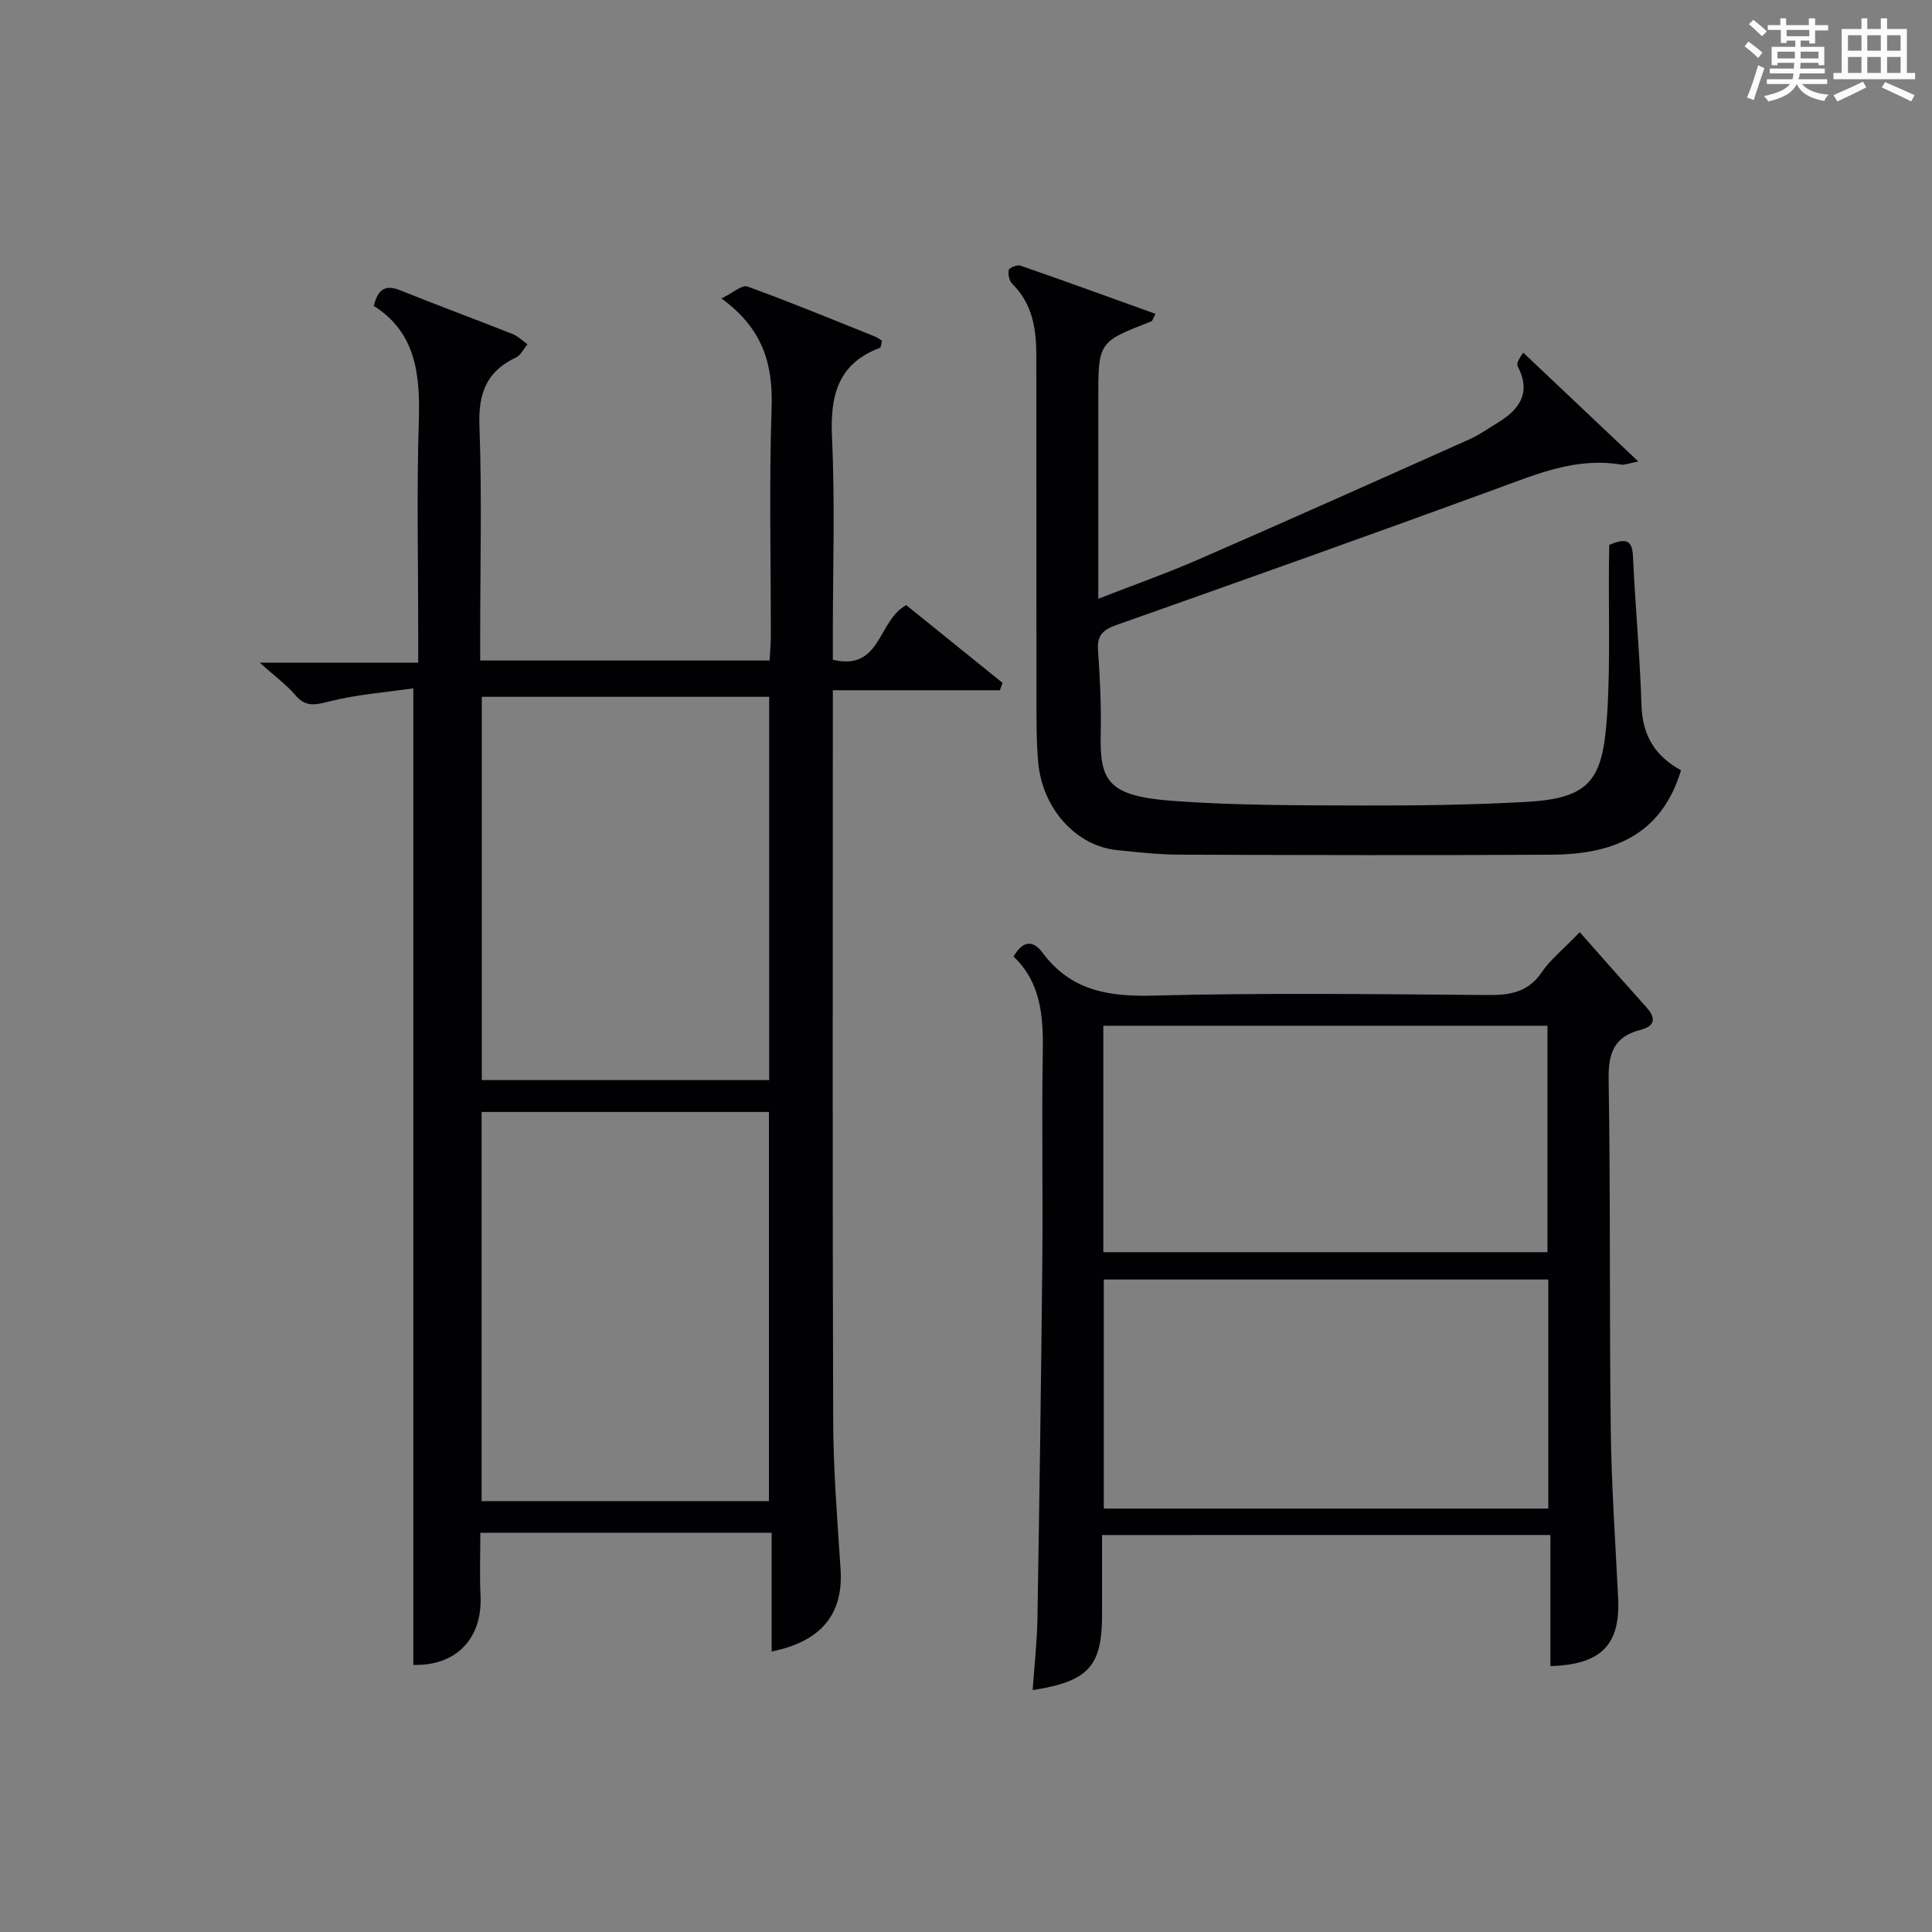
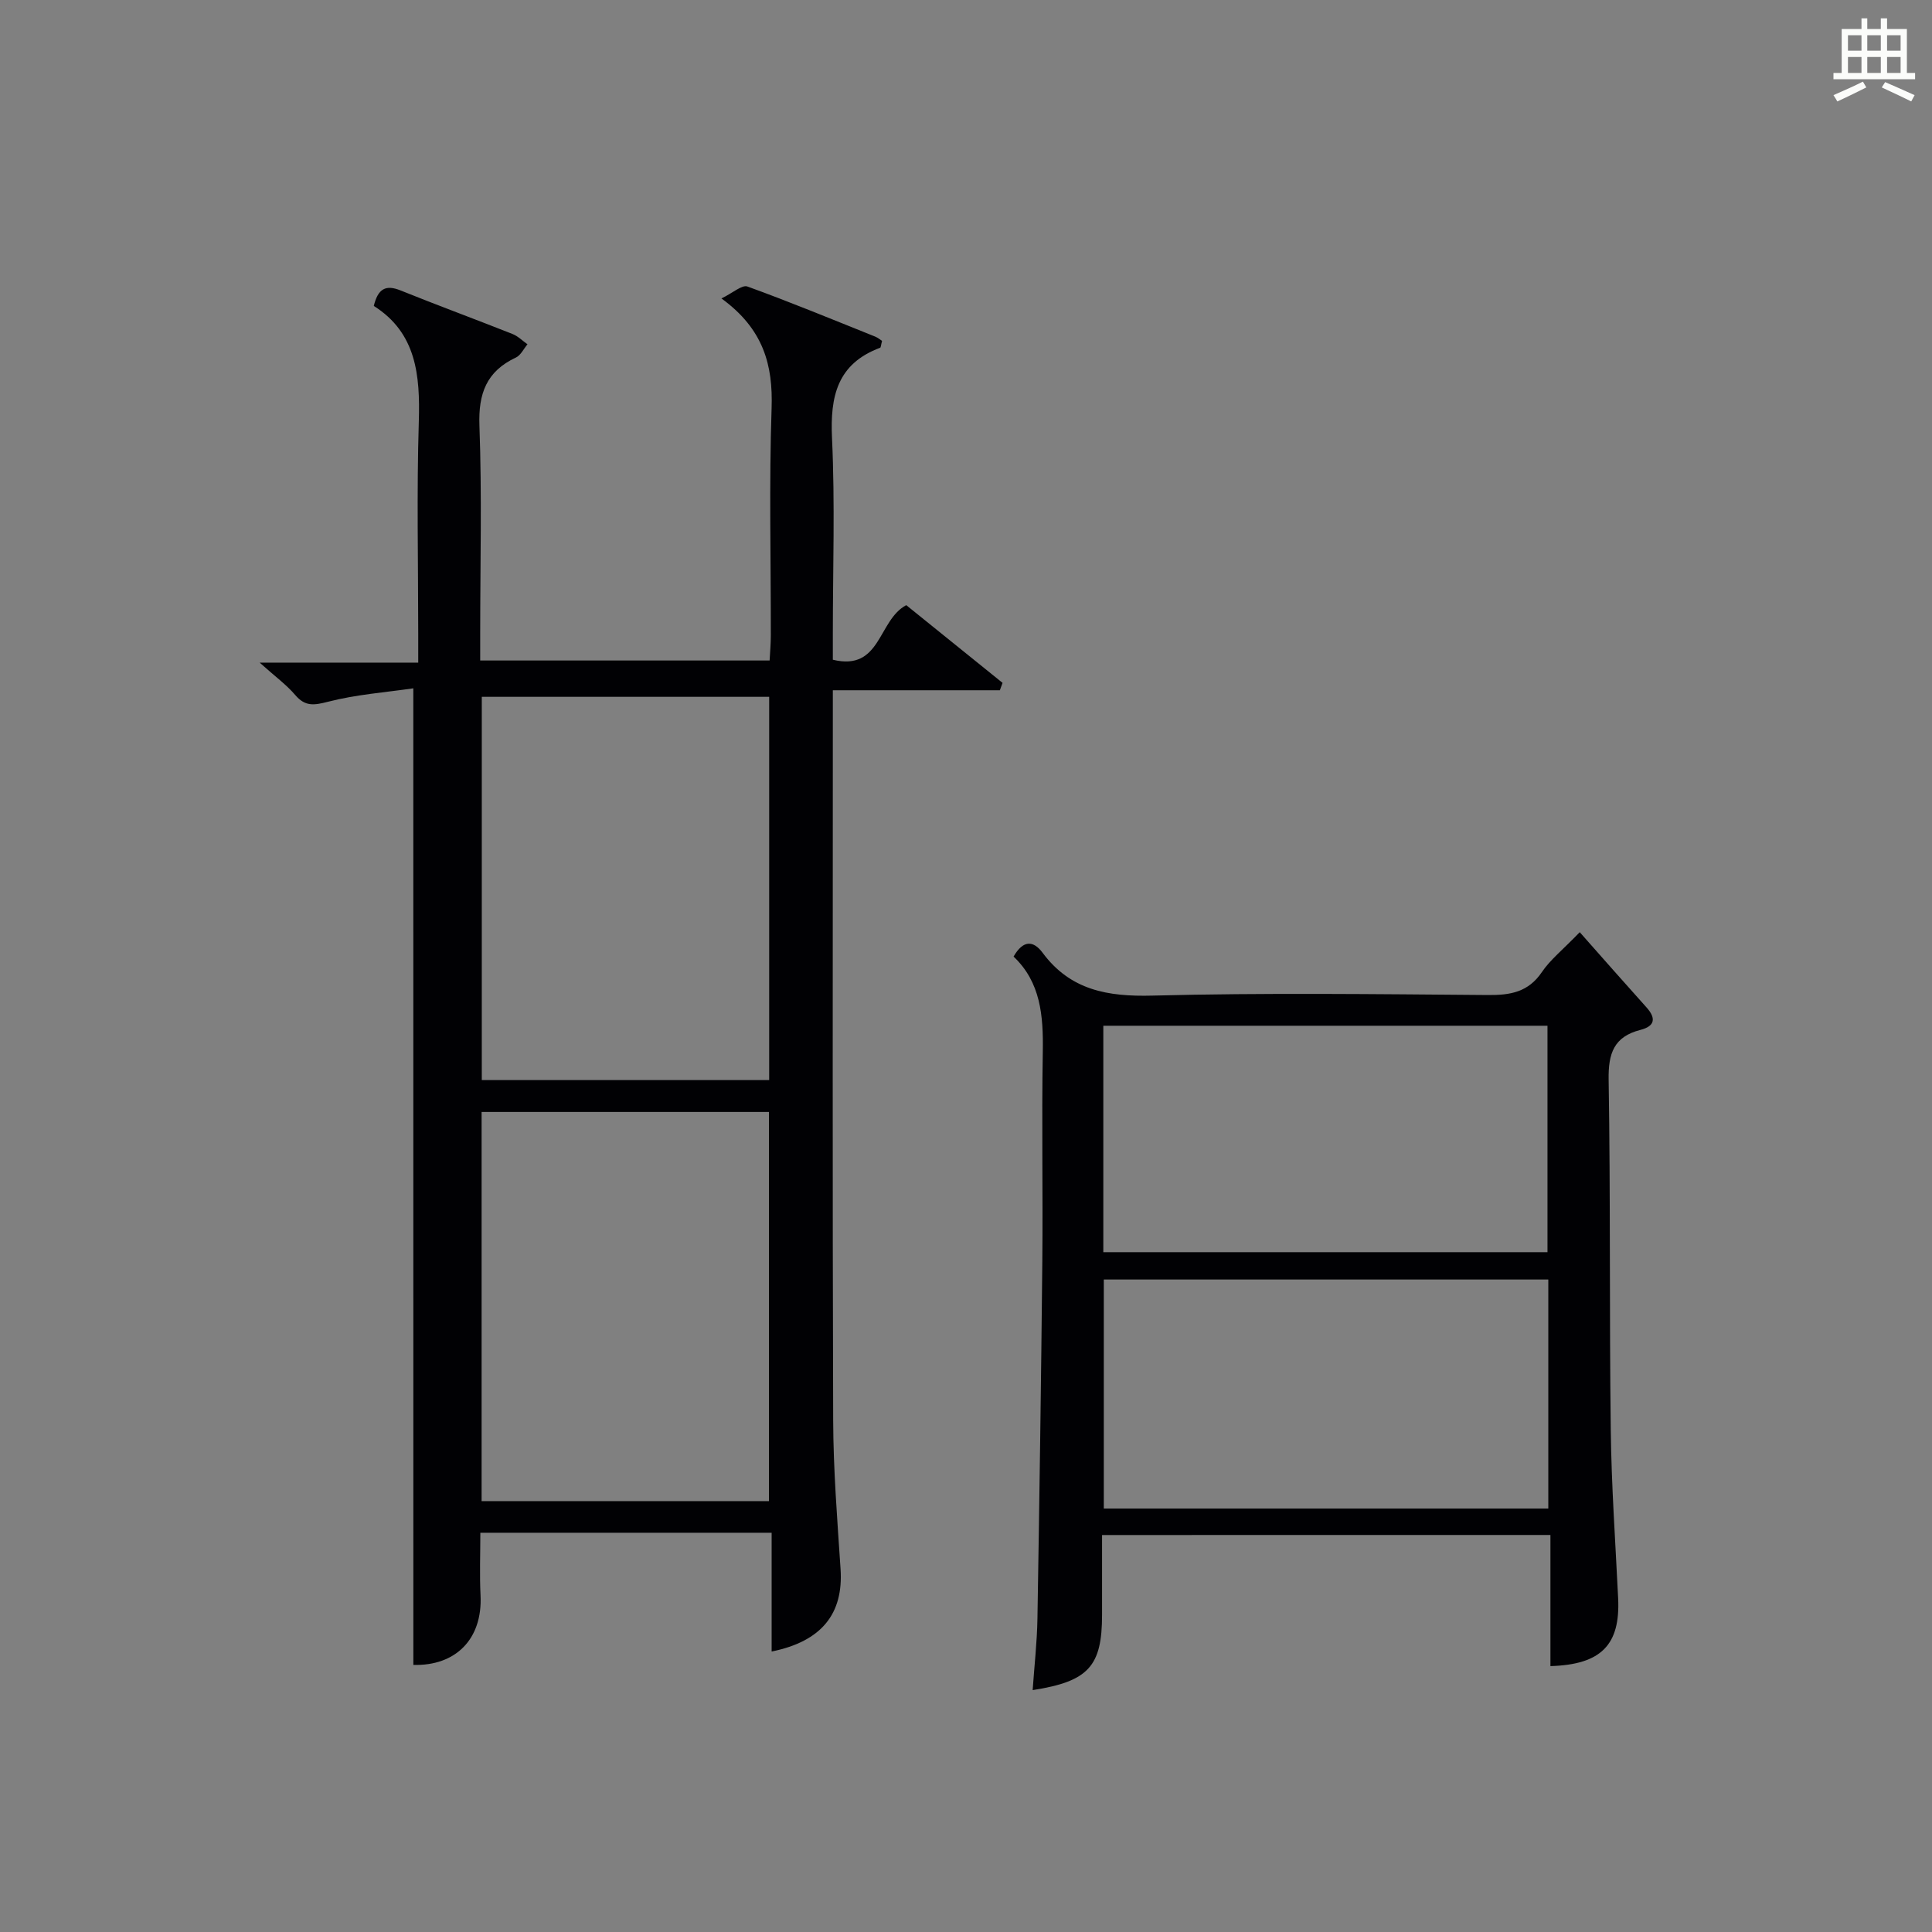
<svg xmlns="http://www.w3.org/2000/svg" version="1.1" id="漢_ZDIC_典" x="0px" y="0px" viewBox="0 0 400 400" style="enable-background:new 0 0 400 400;" xml:space="preserve">
  <rect x="0" y="0" width="400" height="400" fill="#808080" stroke="none" />
  <style type="text/css">
	.st1{fill:#010104;}
	.st0{fill:#fbfcfa;}
</style>
  <g>
-     <path class="st0" d="M361.2,9.6l0.8-1c0.9,0.7,1.9,1.4,2.9,2.3L364,12C363,11,362,10.2,361.2,9.6z M361.7,20.2   c0.9-2.1,1.6-4.3,2.3-6.7c0.4,0.2,0.8,0.4,1.3,0.6c-0.7,2.1-1.5,4.3-2.2,6.6L361.7,20.2z M362.1,5l0.9-0.9c1,0.8,2,1.6,2.8,2.4   l-1,1C363.9,6.6,363,5.8,362.1,5z M374.6,3.8h1.2v1.4h2.7v1.1h-2.7v2.7h-1.2V8.4h-1.8v1.3h4.9v3.8h-1.2v-0.5h-3.7   c0,0.4-0.1,0.9-0.1,1.2h5.1v1h-5.2c0,0.5-0.1,0.9-0.3,1.2h6v1h-5.2c1.1,1.3,2.9,2,5.5,2.2c-0.4,0.4-0.7,0.8-0.9,1.3   c-2.9-0.5-4.8-1.6-5.7-3.5H372c-0.8,1.7-2.7,2.9-5.9,3.6c-0.2-0.4-0.6-0.8-0.9-1.1c2.8-0.6,4.6-1.4,5.4-2.5h-4.8v-1h5.3   c0.1-0.3,0.2-0.7,0.2-1.2h-4.9v-1h5c0-0.4,0-0.8,0.1-1.2H368v0.5h-1.2V9.7h4.9V8.4h-1.8v0.5h-1.2V6.2H366V5.2h2.6V3.8h1.2v1.4h4.7   V3.8z M368,12.1h3.6c0-0.4,0-0.9,0-1.4H368V12.1z M369.9,7.5h4.7V6.2h-4.7V7.5z M376.5,10.7h-3.7c0,0.5,0,1,0,1.4h3.7V10.7z" />
    <path class="st0" d="M385.3,3.8h1.3V6h2.8V3.8h1.3V6h4.1v9.1h1.7v1.3h-16.9v-1.3h1.7V6h4.1V3.8z M385.7,16.9l0.7,1.2   c-1.8,0.9-3.8,1.9-6,2.9c-0.2-0.4-0.5-0.8-0.8-1.3C381.9,18.7,383.9,17.8,385.7,16.9z M382.6,10.5h2.8V7.3h-2.8V10.5z M382.6,15.1   h2.8v-3.3h-2.8V15.1z M386.6,10.5h2.8V7.3h-2.8V10.5z M386.6,15.1h2.8v-3.3h-2.8V15.1z M390.3,17c2.1,0.9,4.1,1.8,6.1,2.7l-0.7,1.3   c-2.2-1.1-4.2-2-6.1-2.9L390.3,17z M393.5,7.3h-2.8v3.2h2.8V7.3z M390.7,15.1h2.8v-3.3h-2.8V15.1z" />
    <path class="st1" d="M85.57,142.51c-5.77,0.84-11.85,1.28-17.66,2.78c-2.92,0.75-4.73,1.02-6.79-1.4c-1.8-2.11-4.11-3.79-7.36-6.7   c11.82,0,22.02,0,32.83,0c0-2.34,0-4.13,0-5.92c0-14.66-0.33-29.33,0.12-43.98c0.29-9.62-0.51-18.39-9.32-23.95   c0.87-3.58,2.47-4.44,5.51-3.22c7.7,3.1,15.49,5.97,23.21,9.03c1.14,0.45,2.07,1.41,3.1,2.13c-0.79,0.94-1.39,2.27-2.39,2.74   c-6.1,2.86-7.8,7.45-7.56,14.1c0.53,14.31,0.16,28.65,0.16,42.98c0,1.8,0,3.6,0,5.65c20.13,0,39.73,0,59.92,0   c0.09-1.71,0.25-3.46,0.25-5.21c0.02-15.66-0.37-31.33,0.16-46.98c0.31-8.99-1.67-16.43-10.38-22.77c2.37-1.15,4.26-2.88,5.38-2.47   c8.89,3.22,17.64,6.84,26.42,10.36c0.6,0.24,1.13,0.69,1.45,0.9c-0.23,0.86-0.24,1.36-0.4,1.42c-8.87,3.31-10.37,10.04-9.96,18.71   c0.63,13.47,0.17,26.98,0.17,40.48c0,1.8,0,3.61,0,5.4c10.03,2.43,9.29-8.18,15.2-11.3c6.48,5.23,13.21,10.66,19.94,16.09   c-0.19,0.51-0.37,1.02-0.56,1.53c-11.31,0-22.62,0-34.58,0c0,2.57,0,4.35,0,6.14c0,48.31-0.09,96.63,0.07,144.94   c0.03,10.29,0.85,20.59,1.53,30.87c0.61,9.21-3.87,14.96-14.27,17.07c0-8.16,0-16.21,0-24.59c-20.32,0-40.03,0-60.31,0   c0,4.39-0.17,8.69,0.04,12.97c0.44,9.05-5.16,14.64-13.91,14.39C85.57,277.68,85.57,210.68,85.57,142.51z M159.2,310.79   c0-27.12,0-53.82,0-80.57c-19.99,0-39.59,0-59.49,0c0,26.93,0,53.64,0,80.57C119.61,310.79,139.21,310.79,159.2,310.79z    M159.25,144.27c-19.95,0-39.55,0-59.5,0c0,26.59,0,52.99,0,79.35c20.03,0,39.75,0,59.5,0   C159.25,196.98,159.25,170.72,159.25,144.27z" />
    <path class="st1" d="M228.17,317.81c0,5.84,0,11.17,0,16.49c0,10.67-2.77,13.81-14.37,15.62c0.35-5.03,0.91-9.92,0.99-14.81   c0.41-24.64,0.77-49.29,1.01-73.93c0.14-14.5-0.15-29,0.1-43.5c0.12-7.38-0.44-14.33-6.05-19.63c1.96-3.43,4.07-3.4,6.01-0.79   c5.76,7.76,13.47,9.11,22.73,8.87c23.15-0.6,46.33-0.3,69.49-0.12c4.63,0.04,8.34-0.6,11.15-4.75c1.73-2.56,4.28-4.57,7.84-8.26   c4.8,5.42,9.28,10.52,13.82,15.57c2.06,2.29,1.71,3.9-1.26,4.66c-5.48,1.4-6.67,4.85-6.58,10.3c0.4,24.16,0.14,48.33,0.44,72.49   c0.14,11.63,0.97,23.26,1.53,34.89c0.46,9.61-3.48,13.73-14.02,14.04c0-8.92,0-17.84,0-27.15   C289.92,317.81,259.36,317.81,228.17,317.81z M320.56,312.33c0-16.1,0-31.68,0-47.42c-30.89,0-61.51,0-92.03,0   c0,16.06,0,31.61,0,47.42C259.29,312.33,289.68,312.33,320.56,312.33z M228.43,259.25c30.78,0,61.34,0,91.96,0   c0-15.87,0-31.4,0-46.88c-30.85,0-61.28,0-91.96,0C228.43,228.09,228.43,243.5,228.43,259.25z" />
-     <path class="st1" d="M348.04,159.48c-4.18,13.82-14.57,17.41-26.9,17.48c-25.66,0.14-51.32,0.08-76.98-0.01c-4.31-0.02-8.63-0.5-12.93-0.95   c-8.44-0.87-15.43-8.57-16.28-18.18c-0.41-4.59-0.36-9.24-0.36-13.86c-0.03-23.49,0-46.99-0.03-70.48   c-0.01-5.42-0.81-10.6-4.97-14.7c-0.63-0.62-0.94-2-0.74-2.88c0.11-0.49,1.75-1.13,2.43-0.9c9.31,3.23,18.58,6.6,27.96,9.98   c-0.54,1.01-0.63,1.46-0.85,1.55c-11,4.27-11,4.26-11,16.04c0,13.47,0,26.94,0,41.4c7.4-2.89,14.2-5.29,20.79-8.16   c18.72-8.16,37.37-16.5,56.01-24.84c2.11-0.94,4.03-2.33,6.02-3.53c4.53-2.75,6.8-6.28,4.02-11.6c-0.25-0.47-0.03-1.18,1.15-2.82   c7.66,7.25,15.32,14.49,23.82,22.53c-2.1,0.4-2.89,0.76-3.59,0.64c-9.34-1.57-17.58,2.01-26.05,5.11   c-26.03,9.52-52.14,18.81-78.27,28.05c-2.73,0.96-4.18,2.02-3.96,5.17c0.4,5.8,0.69,11.63,0.56,17.44   c-0.21,9.79,1.51,12.87,14.99,13.86c12.93,0.95,25.94,0.91,38.91,0.95c11.48,0.03,22.98-0.11,34.43-0.76   c13.37-0.77,15.67-4.86,16.53-18.23c0.74-11.59,0.15-23.27,0.43-34.97c3.76-1.6,4.77-0.78,4.92,2.53   c0.47,10.29,1.44,20.56,1.76,30.85C340.09,152.37,342.75,156.6,348.04,159.48z" />
  </g>
</svg>